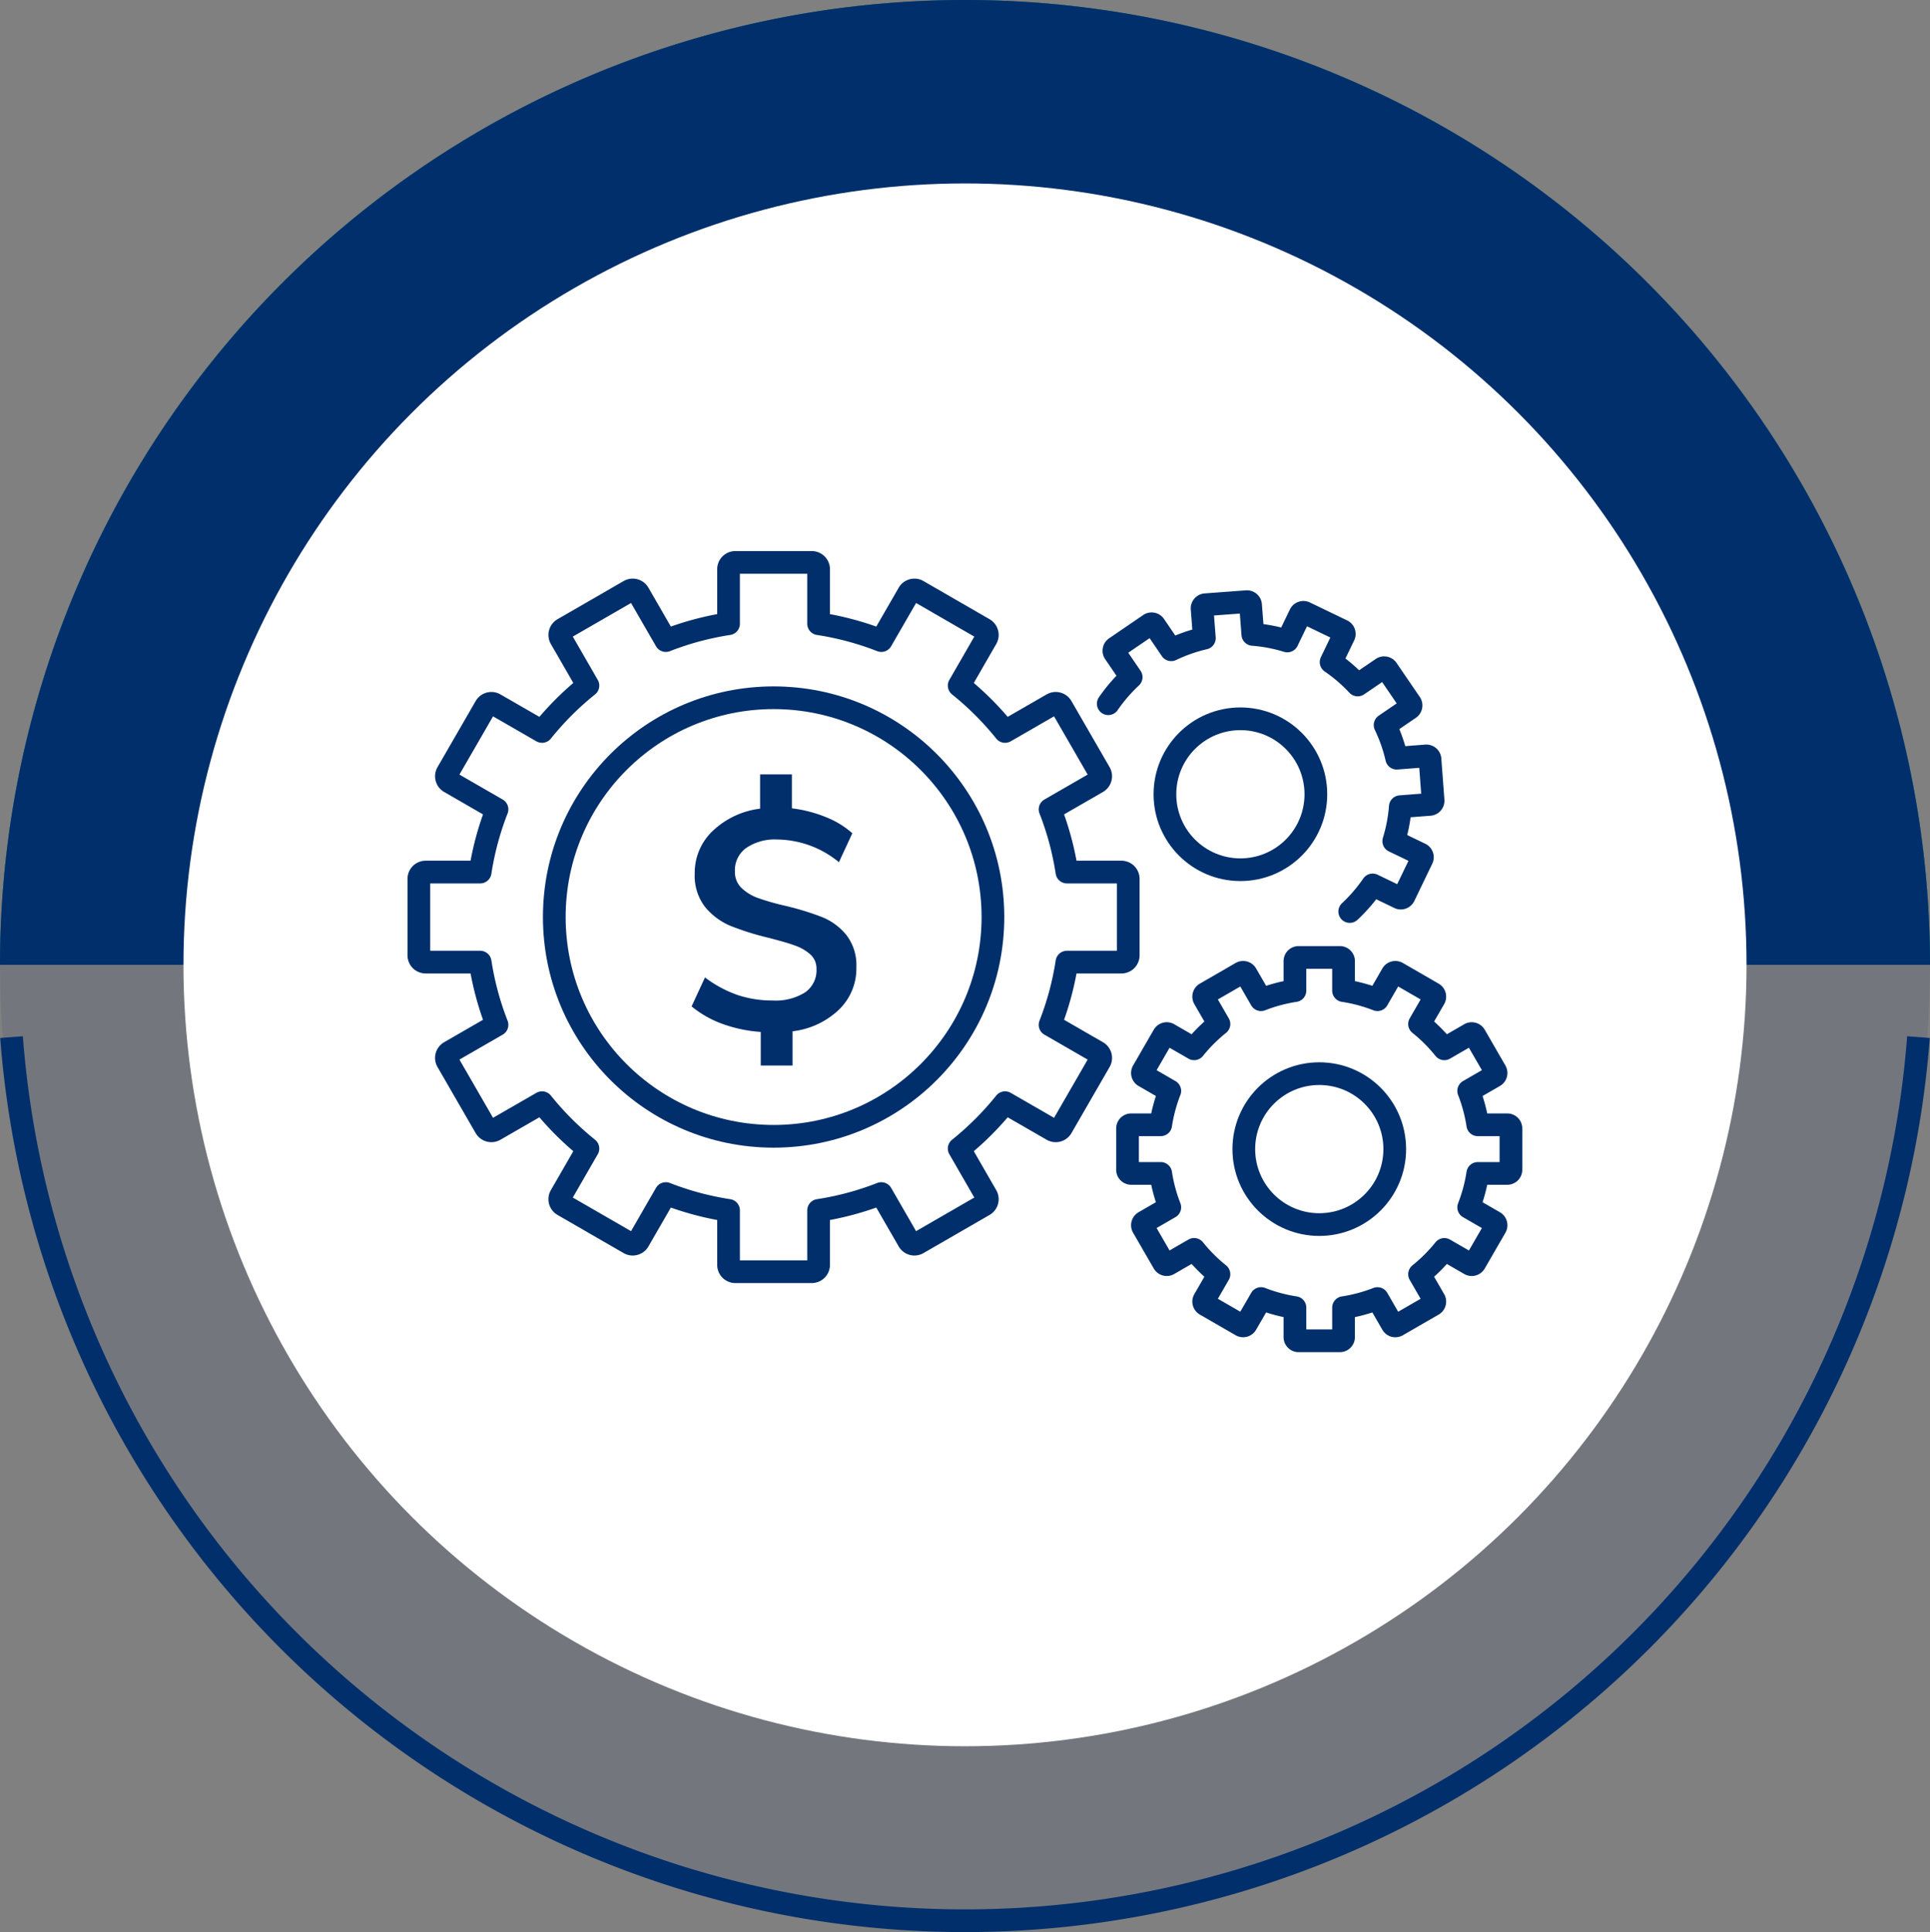
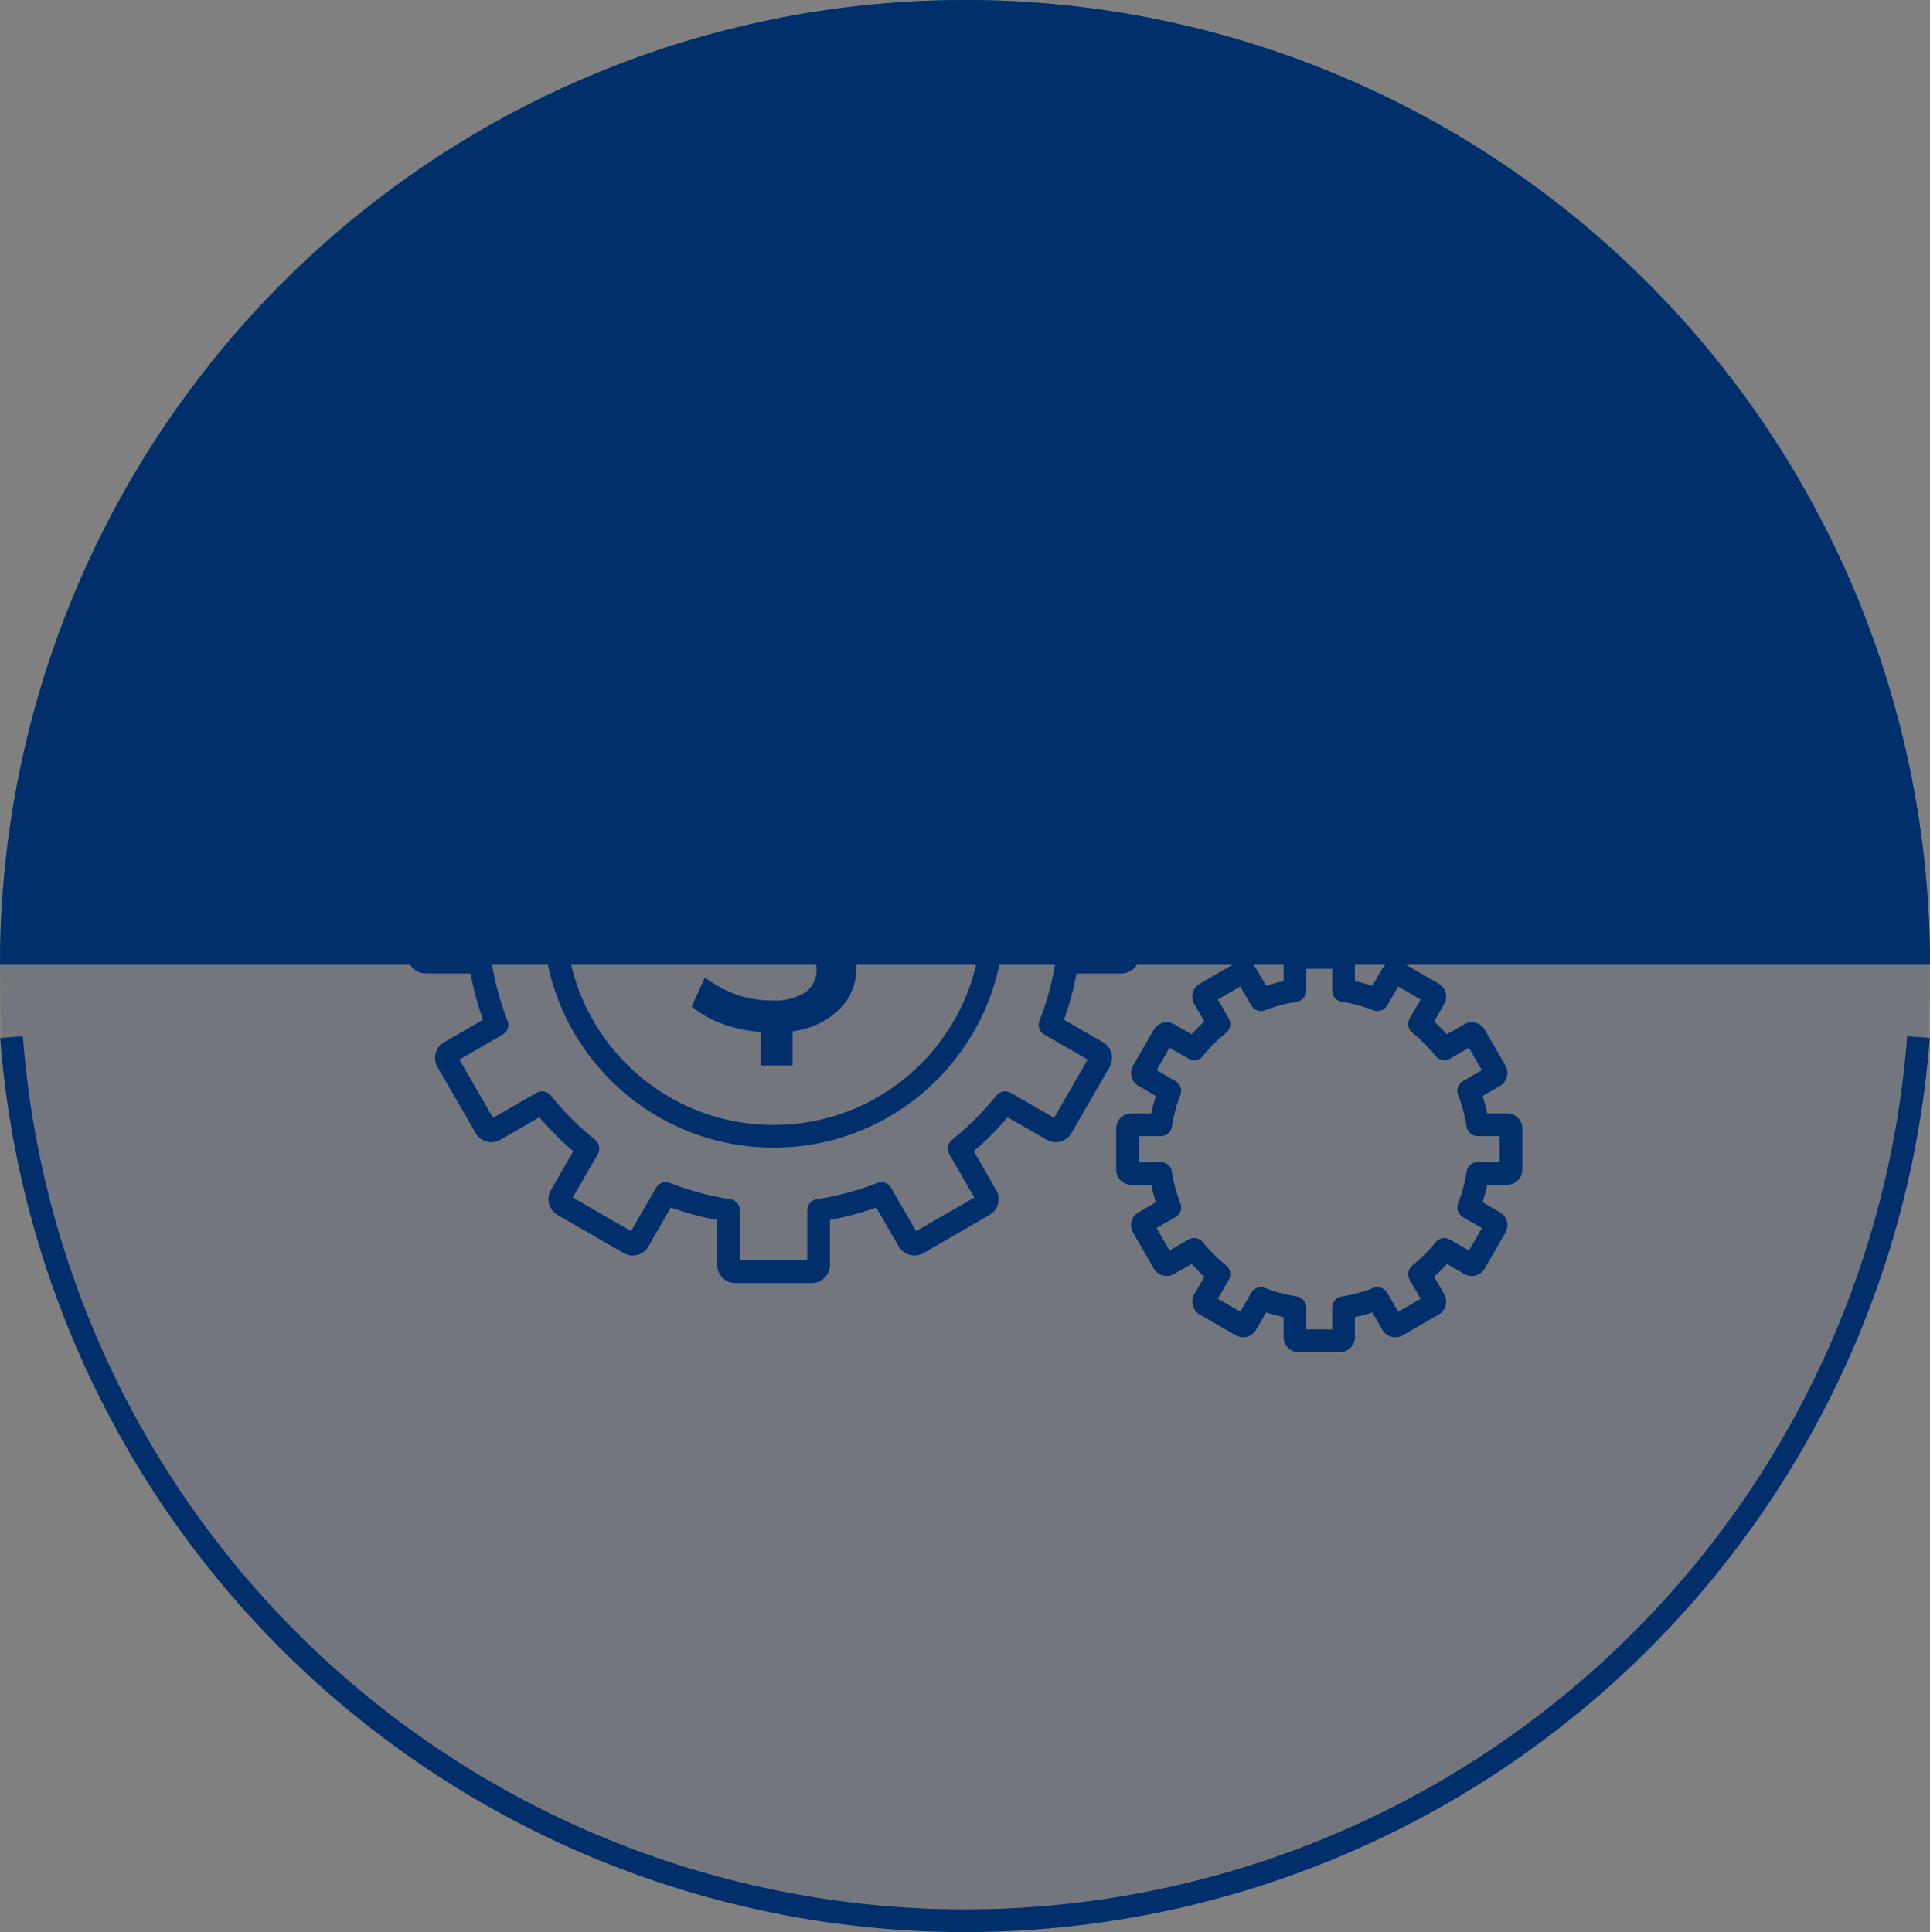
<svg xmlns="http://www.w3.org/2000/svg" width="85" height="85.111" viewBox="0 0 85 85.111">
  <rect x="0" y="0" width="85" height="85.111" fill="#808080" stroke="none" />
  <g id="wellington_shields_generates_income_icon" transform="translate(-263.5 -2.5)">
    <g id="Group_1060" data-name="Group 1060">
      <g id="Group_1058" data-name="Group 1058">
        <circle id="Ellipse_182" data-name="Ellipse 182" cx="42.5" cy="42.5" r="42.5" transform="translate(263.5 2.5)" fill="#002f6c" opacity="0.1" />
        <path id="Path_1135" data-name="Path 1135" d="M348.5,45a42.5,42.5,0,0,0-85,0Z" fill="#00796b" />
      </g>
      <g id="Group_1059" data-name="Group 1059">
        <path id="Path_1136" data-name="Path 1136" d="M264.008,48.183a42.113,42.113,0,0,0,83.984,0" fill="none" stroke="#002f6c" stroke-miterlimit="10" stroke-width="1" />
      </g>
      <path id="Path_1137" data-name="Path 1137" d="M348.5,45a42.5,42.5,0,0,0-85,0Z" fill="#002f6c" />
    </g>
-     <circle id="Ellipse_183" data-name="Ellipse 183" cx="34.42" cy="34.42" r="34.42" transform="translate(271.58 10.58)" fill="#fff" />
    <g id="Group_1062" data-name="Group 1062">
      <circle id="Ellipse_184" data-name="Ellipse 184" cx="9.659" cy="9.659" r="9.659" transform="translate(287.912 33.235)" fill="none" stroke="#002f6c" stroke-linecap="round" stroke-linejoin="round" stroke-width="1" />
      <path id="Path_1138" data-name="Path 1138" d="M312.889,40.913h-2.4a12.944,12.944,0,0,0-.742-2.762l2.081-1.2a.3.3,0,0,0,.109-.406l-1.683-2.916a.3.3,0,0,0-.407-.109l-2.082,1.2a13.138,13.138,0,0,0-2.021-2.021l1.2-2.083a.3.3,0,0,0-.109-.406l-2.915-1.683a.3.3,0,0,0-.406.109l-1.2,2.08a13.019,13.019,0,0,0-2.762-.742v-2.4a.3.3,0,0,0-.3-.3h-3.366a.3.3,0,0,0-.3.3v2.4a13,13,0,0,0-2.762.742l-1.2-2.08a.3.3,0,0,0-.407-.109l-2.915,1.683a.3.3,0,0,0-.109.406l1.2,2.083a13.137,13.137,0,0,0-2.021,2.021l-2.083-1.2a.3.3,0,0,0-.406.109l-1.683,2.916a.3.3,0,0,0,.109.406l2.08,1.2a13,13,0,0,0-.742,2.762h-2.4a.3.3,0,0,0-.3.3v3.367a.3.3,0,0,0,.3.3h2.4a13.018,13.018,0,0,0,.742,2.762l-2.08,1.2a.3.3,0,0,0-.109.406l1.683,2.916a.3.3,0,0,0,.406.108l2.083-1.2a13.137,13.137,0,0,0,2.021,2.021l-1.2,2.083a.3.3,0,0,0,.109.406l2.915,1.683a.3.3,0,0,0,.407-.109l1.2-2.081a12.885,12.885,0,0,0,2.762.742v2.4a.3.3,0,0,0,.3.3h3.366a.3.3,0,0,0,.3-.3v-2.4a12.9,12.9,0,0,0,2.762-.742l1.2,2.081a.3.3,0,0,0,.406.109l2.915-1.683a.3.3,0,0,0,.109-.406l-1.2-2.083a13.138,13.138,0,0,0,2.021-2.021l2.082,1.2a.3.3,0,0,0,.407-.108l1.683-2.916a.3.3,0,0,0-.109-.406l-2.081-1.2a12.96,12.96,0,0,0,.742-2.762h2.4a.3.3,0,0,0,.3-.3V41.21A.3.3,0,0,0,312.889,40.913Z" fill="none" stroke="#002f6c" stroke-linecap="round" stroke-linejoin="round" stroke-width="1" />
-       <circle id="Ellipse_185" data-name="Ellipse 185" cx="3.324" cy="3.324" r="3.324" transform="translate(318.279 49.793)" fill="none" stroke="#002f6c" stroke-linecap="round" stroke-linejoin="round" stroke-width="1" />
      <path id="Path_1139" data-name="Path 1139" d="M329.883,52.046h-1.3a7.021,7.021,0,0,0-.4-1.493l1.125-.649a.162.162,0,0,0,.059-.22l-.91-1.576a.162.162,0,0,0-.22-.059l-1.126.65a7.047,7.047,0,0,0-1.092-1.092l.65-1.126a.162.162,0,0,0-.059-.22l-1.576-.91a.162.162,0,0,0-.22.059l-.649,1.125a7.022,7.022,0,0,0-1.493-.4v-1.3a.161.161,0,0,0-.161-.161h-1.82a.161.161,0,0,0-.16.161v1.3a7.022,7.022,0,0,0-1.493.4l-.65-1.125a.16.16,0,0,0-.219-.059l-1.576.91a.161.161,0,0,0-.059.22l.65,1.126a7.1,7.1,0,0,0-1.093,1.092l-1.126-.65a.16.16,0,0,0-.219.059l-.91,1.576a.161.161,0,0,0,.059.22l1.124.649a7.023,7.023,0,0,0-.4,1.493h-1.3a.161.161,0,0,0-.161.161v1.82a.161.161,0,0,0,.161.16h1.3a7.023,7.023,0,0,0,.4,1.493l-1.124.65a.161.161,0,0,0-.059.22l.91,1.575a.159.159,0,0,0,.219.059l1.126-.65a7.149,7.149,0,0,0,1.093,1.093l-.65,1.126a.159.159,0,0,0,.059.219l1.576.91a.16.16,0,0,0,.219-.059l.65-1.124a7.022,7.022,0,0,0,1.493.4v1.3a.161.161,0,0,0,.16.161h1.82a.161.161,0,0,0,.161-.161V60.1a7.022,7.022,0,0,0,1.493-.4l.649,1.124a.161.161,0,0,0,.22.059l1.576-.91a.16.16,0,0,0,.059-.219l-.65-1.126a7.1,7.1,0,0,0,1.092-1.093l1.126.65a.161.161,0,0,0,.22-.059l.91-1.575a.161.161,0,0,0-.059-.22l-1.125-.65a7.021,7.021,0,0,0,.4-1.493h1.3a.161.161,0,0,0,.161-.16v-1.82A.161.161,0,0,0,329.883,52.046Z" fill="none" stroke="#002f6c" stroke-linecap="round" stroke-linejoin="round" stroke-width="1" />
      <circle id="Ellipse_186" data-name="Ellipse 186" cx="3.324" cy="3.324" r="3.324" transform="translate(314.805 34.162)" fill="none" stroke="#002f6c" stroke-linecap="round" stroke-linejoin="round" stroke-width="1" />
-       <path id="Path_1140" data-name="Path 1140" d="M322.945,42.651a7.131,7.131,0,0,0,1.008-1.171l1.171.565a.16.16,0,0,0,.214-.075l.79-1.64a.159.159,0,0,0-.075-.214l-1.17-.564a6.976,6.976,0,0,0,.289-1.519l1.294-.1a.162.162,0,0,0,.149-.173l-.136-1.814a.161.161,0,0,0-.172-.149l-1.294.1a6.986,6.986,0,0,0-.511-1.459l1.073-.732a.161.161,0,0,0,.042-.223l-1.024-1.5a.162.162,0,0,0-.224-.042l-1.074.732a7.077,7.077,0,0,0-1.171-1.008l.564-1.171a.161.161,0,0,0-.075-.215l-1.639-.79a.161.161,0,0,0-.215.075l-.564,1.17a7.015,7.015,0,0,0-1.518-.289l-.1-1.294a.16.16,0,0,0-.172-.148l-1.815.135a.161.161,0,0,0-.148.172l.1,1.3a7,7,0,0,0-1.459.511l-.731-1.074a.161.161,0,0,0-.223-.042l-1.5,1.025a.16.16,0,0,0-.043.223l.732,1.075a7.165,7.165,0,0,0-1.008,1.17" fill="none" stroke="#002f6c" stroke-linecap="round" stroke-linejoin="round" stroke-width="1" />
      <g id="Group_1061" data-name="Group 1061">
        <path id="Path_1141" data-name="Path 1141" d="M300.449,46.974a3.554,3.554,0,0,1-2.044.953v1.509h-1.4V47.955a6.175,6.175,0,0,1-1.695-.356,4.6,4.6,0,0,1-1.351-.769l.59-1.275a5.235,5.235,0,0,0,1.42.768,4.786,4.786,0,0,0,1.557.247,2.44,2.44,0,0,0,1.433-.358,1.181,1.181,0,0,0,.5-1.028.827.827,0,0,0-.274-.645,2.016,2.016,0,0,0-.679-.391c-.27-.1-.652-.207-1.145-.336a12.1,12.1,0,0,1-1.687-.528,2.891,2.891,0,0,1-1.112-.822,2.245,2.245,0,0,1-.465-1.489,2.532,2.532,0,0,1,.8-1.879,3.668,3.668,0,0,1,2.079-.973v-1.51h1.4v1.495a5.841,5.841,0,0,1,1.49.384,3.932,3.932,0,0,1,1.172.713l-.59,1.276a4.343,4.343,0,0,0-2.729-1,2.226,2.226,0,0,0-1.352.371,1.2,1.2,0,0,0-.5,1.028.979.979,0,0,0,.288.734,2.052,2.052,0,0,0,.733.446,10.771,10.771,0,0,0,1.2.342,12.2,12.2,0,0,1,1.626.5,2.659,2.659,0,0,1,1.064.789,2.182,2.182,0,0,1,.438,1.426A2.513,2.513,0,0,1,300.449,46.974Z" fill="#002f6c" />
      </g>
    </g>
  </g>
</svg>